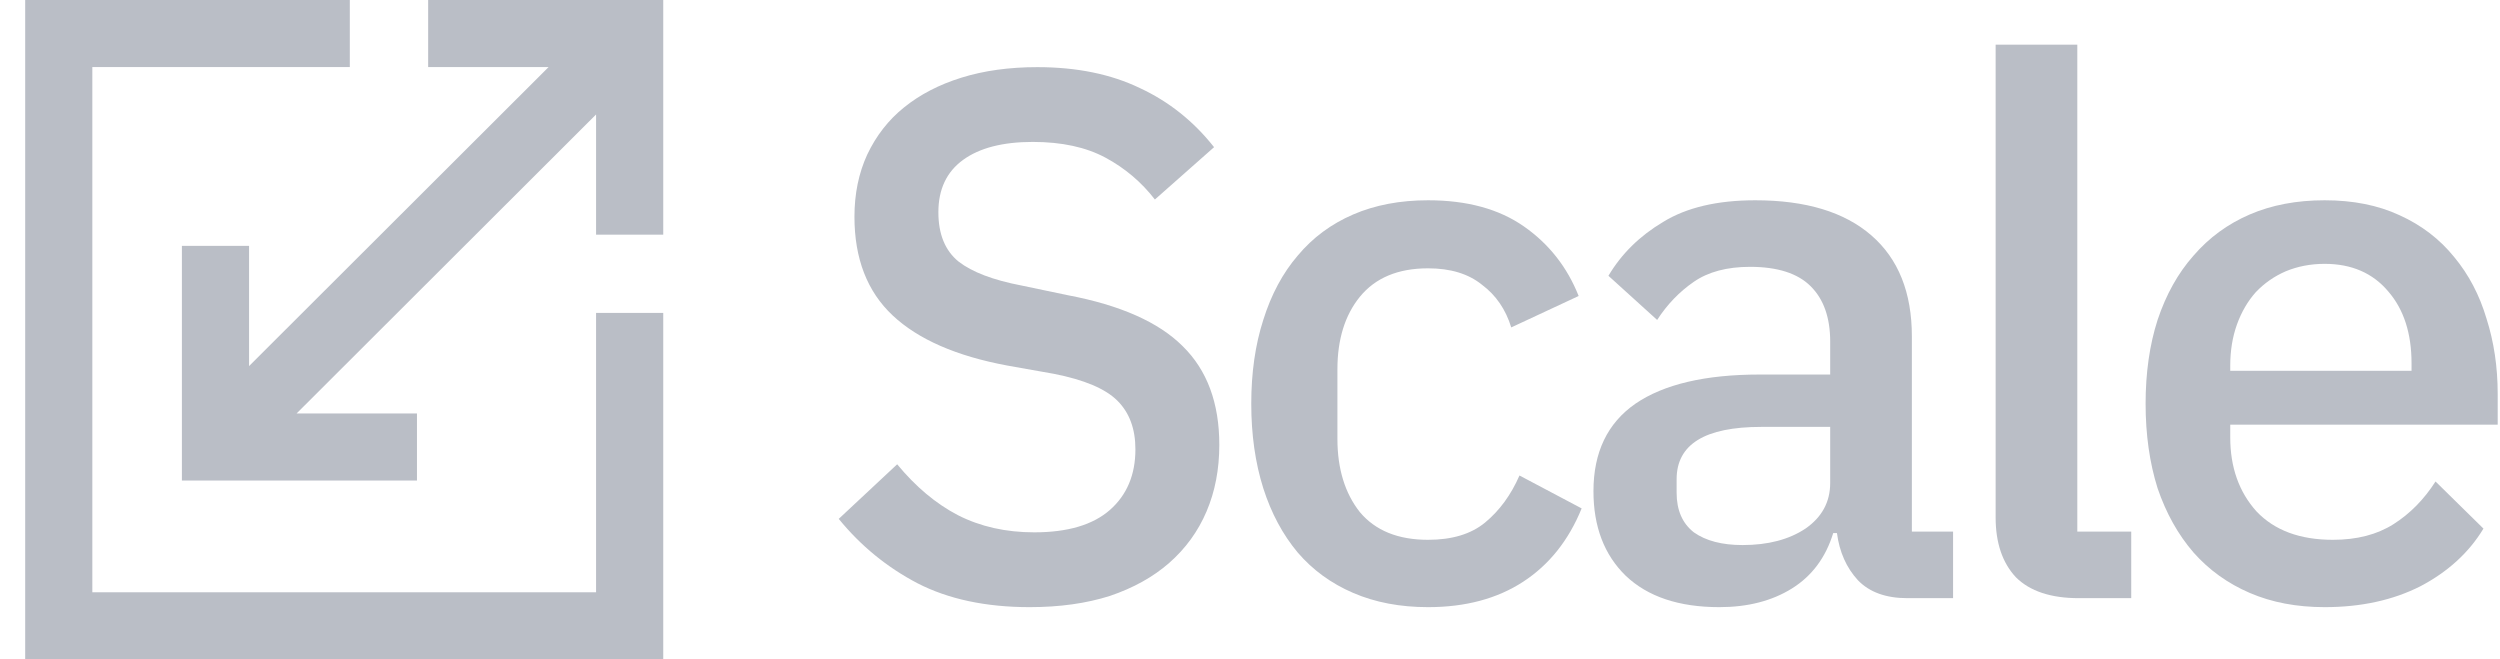
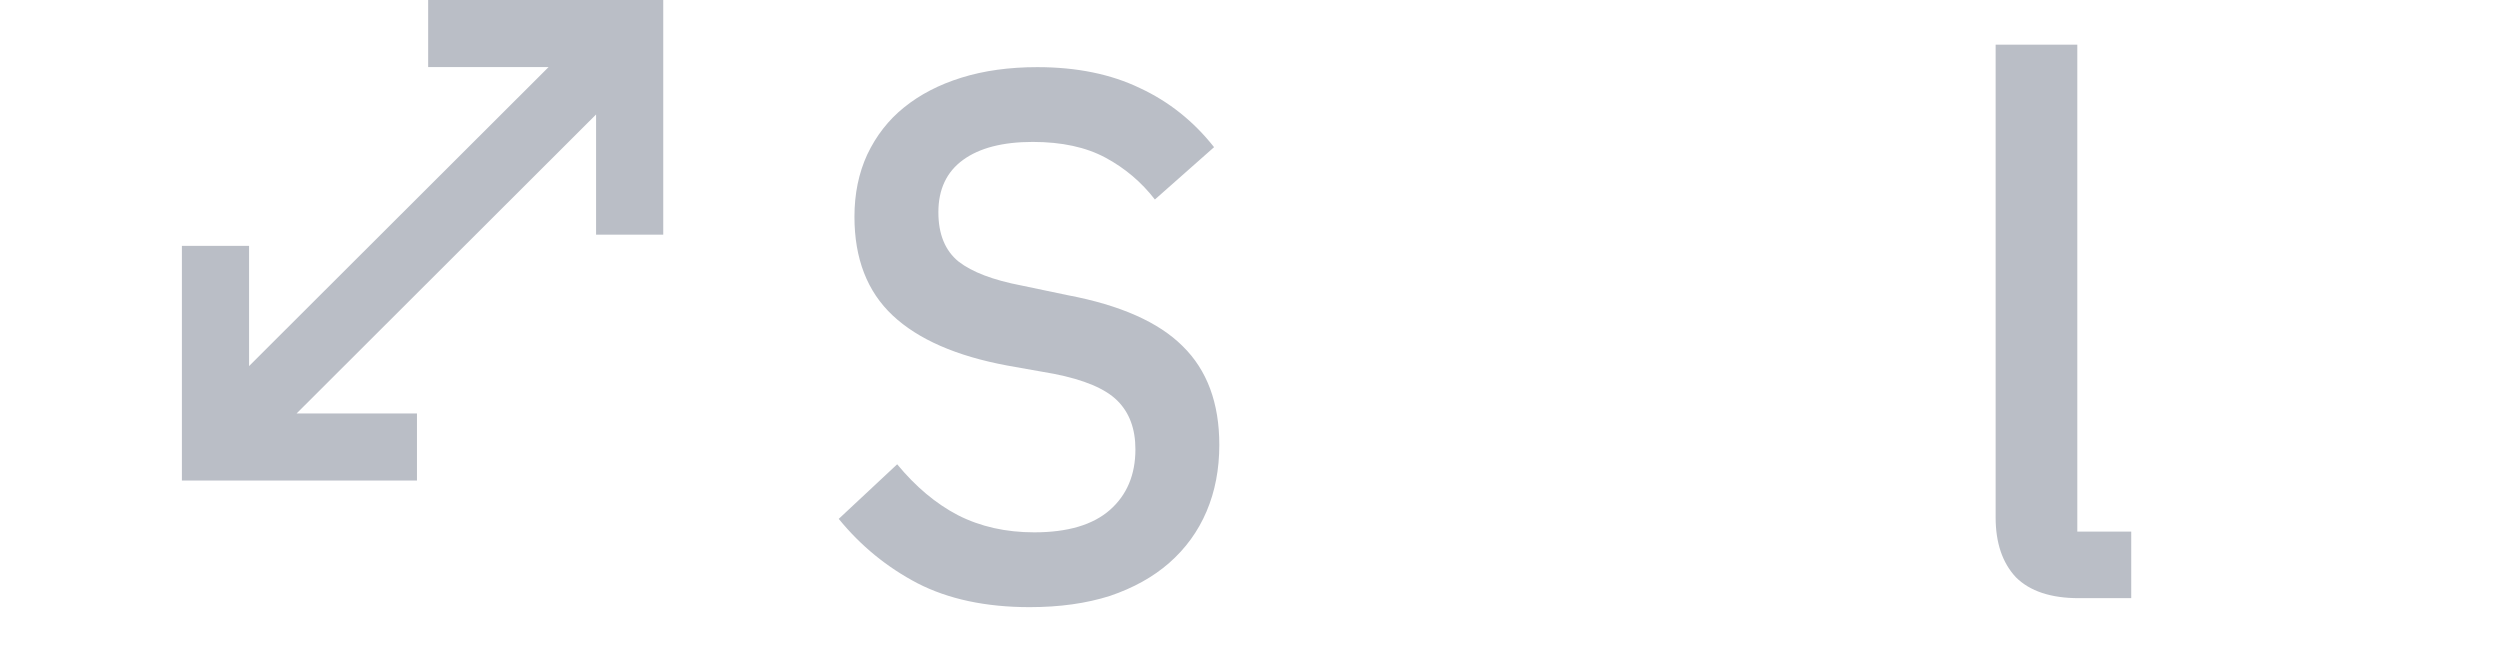
<svg xmlns="http://www.w3.org/2000/svg" width="91" height="24" viewBox="0 0 91 24" fill="none">
  <path d="M37.484 22.1C35.884 22.1 34.52 21.809 33.393 21.229C32.284 20.648 31.33 19.867 30.53 18.887L32.657 16.9C33.33 17.716 34.066 18.334 34.866 18.751C35.684 19.169 36.611 19.377 37.647 19.377C38.865 19.377 39.783 19.105 40.402 18.561C41.02 18.016 41.329 17.281 41.329 16.355C41.329 15.611 41.111 15.021 40.674 14.586C40.238 14.15 39.465 13.823 38.356 13.606L36.666 13.306C34.811 12.961 33.421 12.353 32.493 11.482C31.566 10.611 31.102 9.413 31.102 7.889C31.102 7.054 31.257 6.301 31.566 5.629C31.893 4.939 32.339 4.368 32.902 3.914C33.484 3.442 34.184 3.079 35.002 2.825C35.82 2.571 36.739 2.444 37.756 2.444C39.193 2.444 40.438 2.698 41.492 3.206C42.547 3.696 43.447 4.413 44.192 5.357L42.038 7.262C41.547 6.627 40.947 6.119 40.238 5.738C39.529 5.357 38.647 5.166 37.593 5.166C36.502 5.166 35.657 5.384 35.056 5.82C34.457 6.255 34.157 6.89 34.157 7.725C34.157 8.524 34.402 9.123 34.893 9.522C35.384 9.903 36.147 10.194 37.184 10.393L38.874 10.747C40.783 11.11 42.174 11.727 43.047 12.598C43.938 13.47 44.383 14.668 44.383 16.192C44.383 17.081 44.228 17.889 43.919 18.615C43.61 19.341 43.156 19.967 42.556 20.493C41.974 21.002 41.256 21.401 40.402 21.691C39.547 21.963 38.575 22.1 37.484 22.1Z" fill="#BABEC6" />
-   <path d="M51.981 22.1C50.964 22.1 50.055 21.927 49.255 21.582C48.455 21.238 47.782 20.747 47.237 20.112C46.691 19.459 46.273 18.678 45.983 17.771C45.691 16.845 45.546 15.82 45.546 14.695C45.546 13.569 45.691 12.553 45.983 11.646C46.273 10.72 46.691 9.94 47.237 9.304C47.782 8.651 48.455 8.152 49.255 7.807C50.055 7.462 50.964 7.29 51.981 7.29C53.4 7.29 54.563 7.607 55.472 8.243C56.381 8.878 57.045 9.722 57.463 10.774L55.009 11.918C54.809 11.264 54.454 10.747 53.945 10.366C53.454 9.967 52.8 9.767 51.981 9.767C50.891 9.767 50.064 10.112 49.5 10.802C48.955 11.473 48.682 12.353 48.682 13.442V15.974C48.682 17.063 48.955 17.953 49.5 18.642C50.064 19.314 50.891 19.649 51.981 19.649C52.854 19.649 53.545 19.441 54.054 19.023C54.582 18.588 55 18.016 55.309 17.308L57.572 18.506C57.099 19.668 56.39 20.557 55.445 21.174C54.5 21.791 53.345 22.1 51.981 22.1Z" fill="#BABEC6" />
-   <path d="M69.428 21.773C68.647 21.773 68.046 21.555 67.628 21.12C67.21 20.666 66.956 20.094 66.865 19.404H66.729C66.456 20.294 65.956 20.965 65.229 21.419C64.501 21.873 63.62 22.1 62.584 22.1C61.111 22.1 59.974 21.718 59.175 20.956C58.393 20.194 58.002 19.169 58.002 17.88C58.002 16.464 58.511 15.402 59.529 14.695C60.565 13.987 62.075 13.633 64.056 13.633H66.619V12.435C66.619 11.564 66.383 10.892 65.91 10.421C65.438 9.949 64.701 9.713 63.702 9.713C62.865 9.713 62.183 9.894 61.656 10.257C61.129 10.62 60.684 11.083 60.32 11.646L58.547 10.039C59.02 9.241 59.684 8.587 60.538 8.079C61.392 7.553 62.511 7.29 63.892 7.29C65.729 7.29 67.137 7.716 68.119 8.569C69.101 9.422 69.592 10.647 69.592 12.245V19.35H71.092V21.773H69.428ZM63.429 19.84C64.356 19.84 65.12 19.64 65.719 19.241C66.32 18.824 66.619 18.27 66.619 17.58V15.539H64.111C62.056 15.539 61.029 16.174 61.029 17.444V17.934C61.029 18.57 61.238 19.05 61.656 19.377C62.093 19.686 62.683 19.84 63.429 19.84Z" fill="#BABEC6" />
  <path d="M75.668 21.773C74.65 21.773 73.886 21.519 73.377 21.011C72.886 20.484 72.641 19.758 72.641 18.833V1.627H75.614V19.35H77.577V21.773H75.668Z" fill="#BABEC6" />
-   <path d="M84.617 22.1C83.599 22.1 82.69 21.927 81.89 21.582C81.09 21.238 80.408 20.747 79.845 20.112C79.281 19.459 78.845 18.678 78.536 17.771C78.245 16.845 78.1 15.82 78.1 14.695C78.1 13.569 78.245 12.553 78.536 11.646C78.845 10.72 79.281 9.94 79.845 9.304C80.408 8.651 81.09 8.152 81.89 7.807C82.69 7.462 83.599 7.29 84.617 7.29C85.653 7.29 86.562 7.471 87.344 7.834C88.144 8.197 88.808 8.705 89.335 9.359C89.862 9.994 90.253 10.738 90.507 11.591C90.78 12.444 90.916 13.361 90.916 14.341V15.457H81.181V15.92C81.181 17.009 81.499 17.907 82.136 18.615C82.79 19.305 83.717 19.649 84.917 19.649C85.79 19.649 86.526 19.459 87.126 19.078C87.726 18.697 88.235 18.179 88.653 17.526L90.398 19.241C89.871 20.112 89.107 20.811 88.108 21.337C87.108 21.846 85.944 22.1 84.617 22.1ZM84.617 9.604C84.108 9.604 83.635 9.695 83.199 9.876C82.781 10.057 82.417 10.312 82.108 10.638C81.817 10.965 81.59 11.355 81.426 11.809C81.263 12.263 81.181 12.762 81.181 13.306V13.497H87.78V13.225C87.78 12.136 87.499 11.264 86.935 10.611C86.371 9.94 85.599 9.604 84.617 9.604Z" fill="#BABEC6" />
-   <path d="M12.733 0H0.917V24H24.142V11.39H21.697V21.559H3.361V2.441H12.733V0Z" fill="#BABEC6" />
  <path d="M15.585 2.441H19.969L9.066 13.325V8.949H6.621V17.491H15.178V15.051H10.795L21.697 4.167V8.542H24.142V0H15.585V2.441Z" fill="#BABEC6" />
</svg>